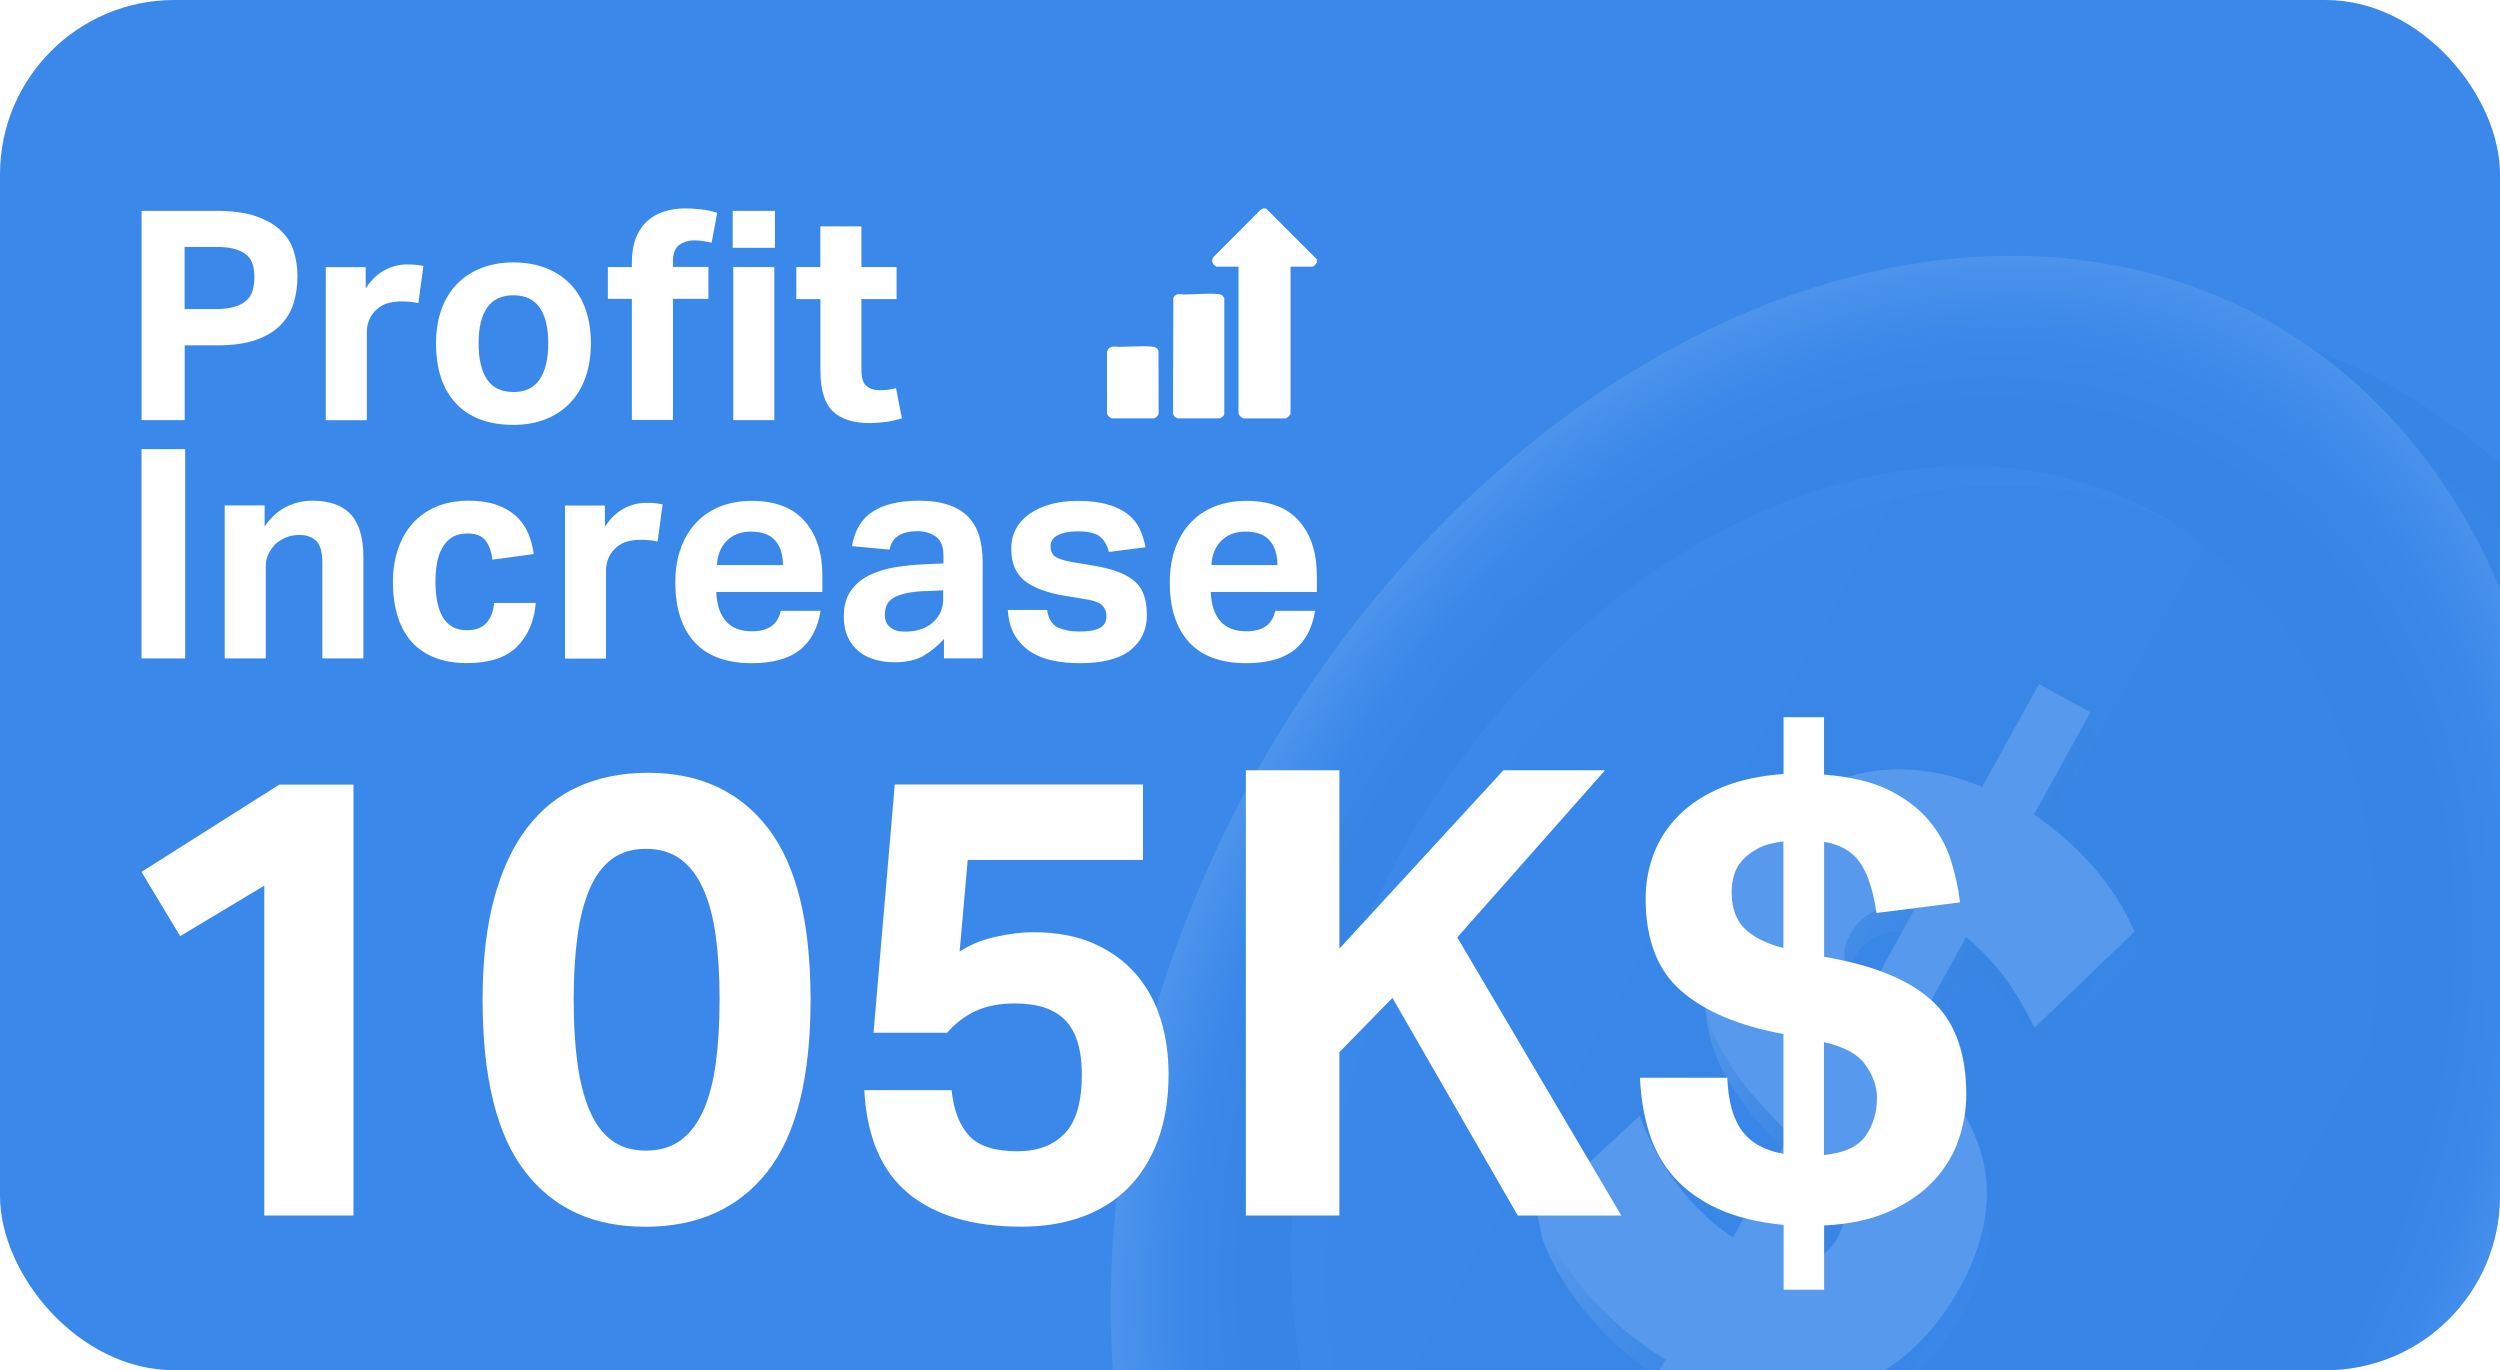
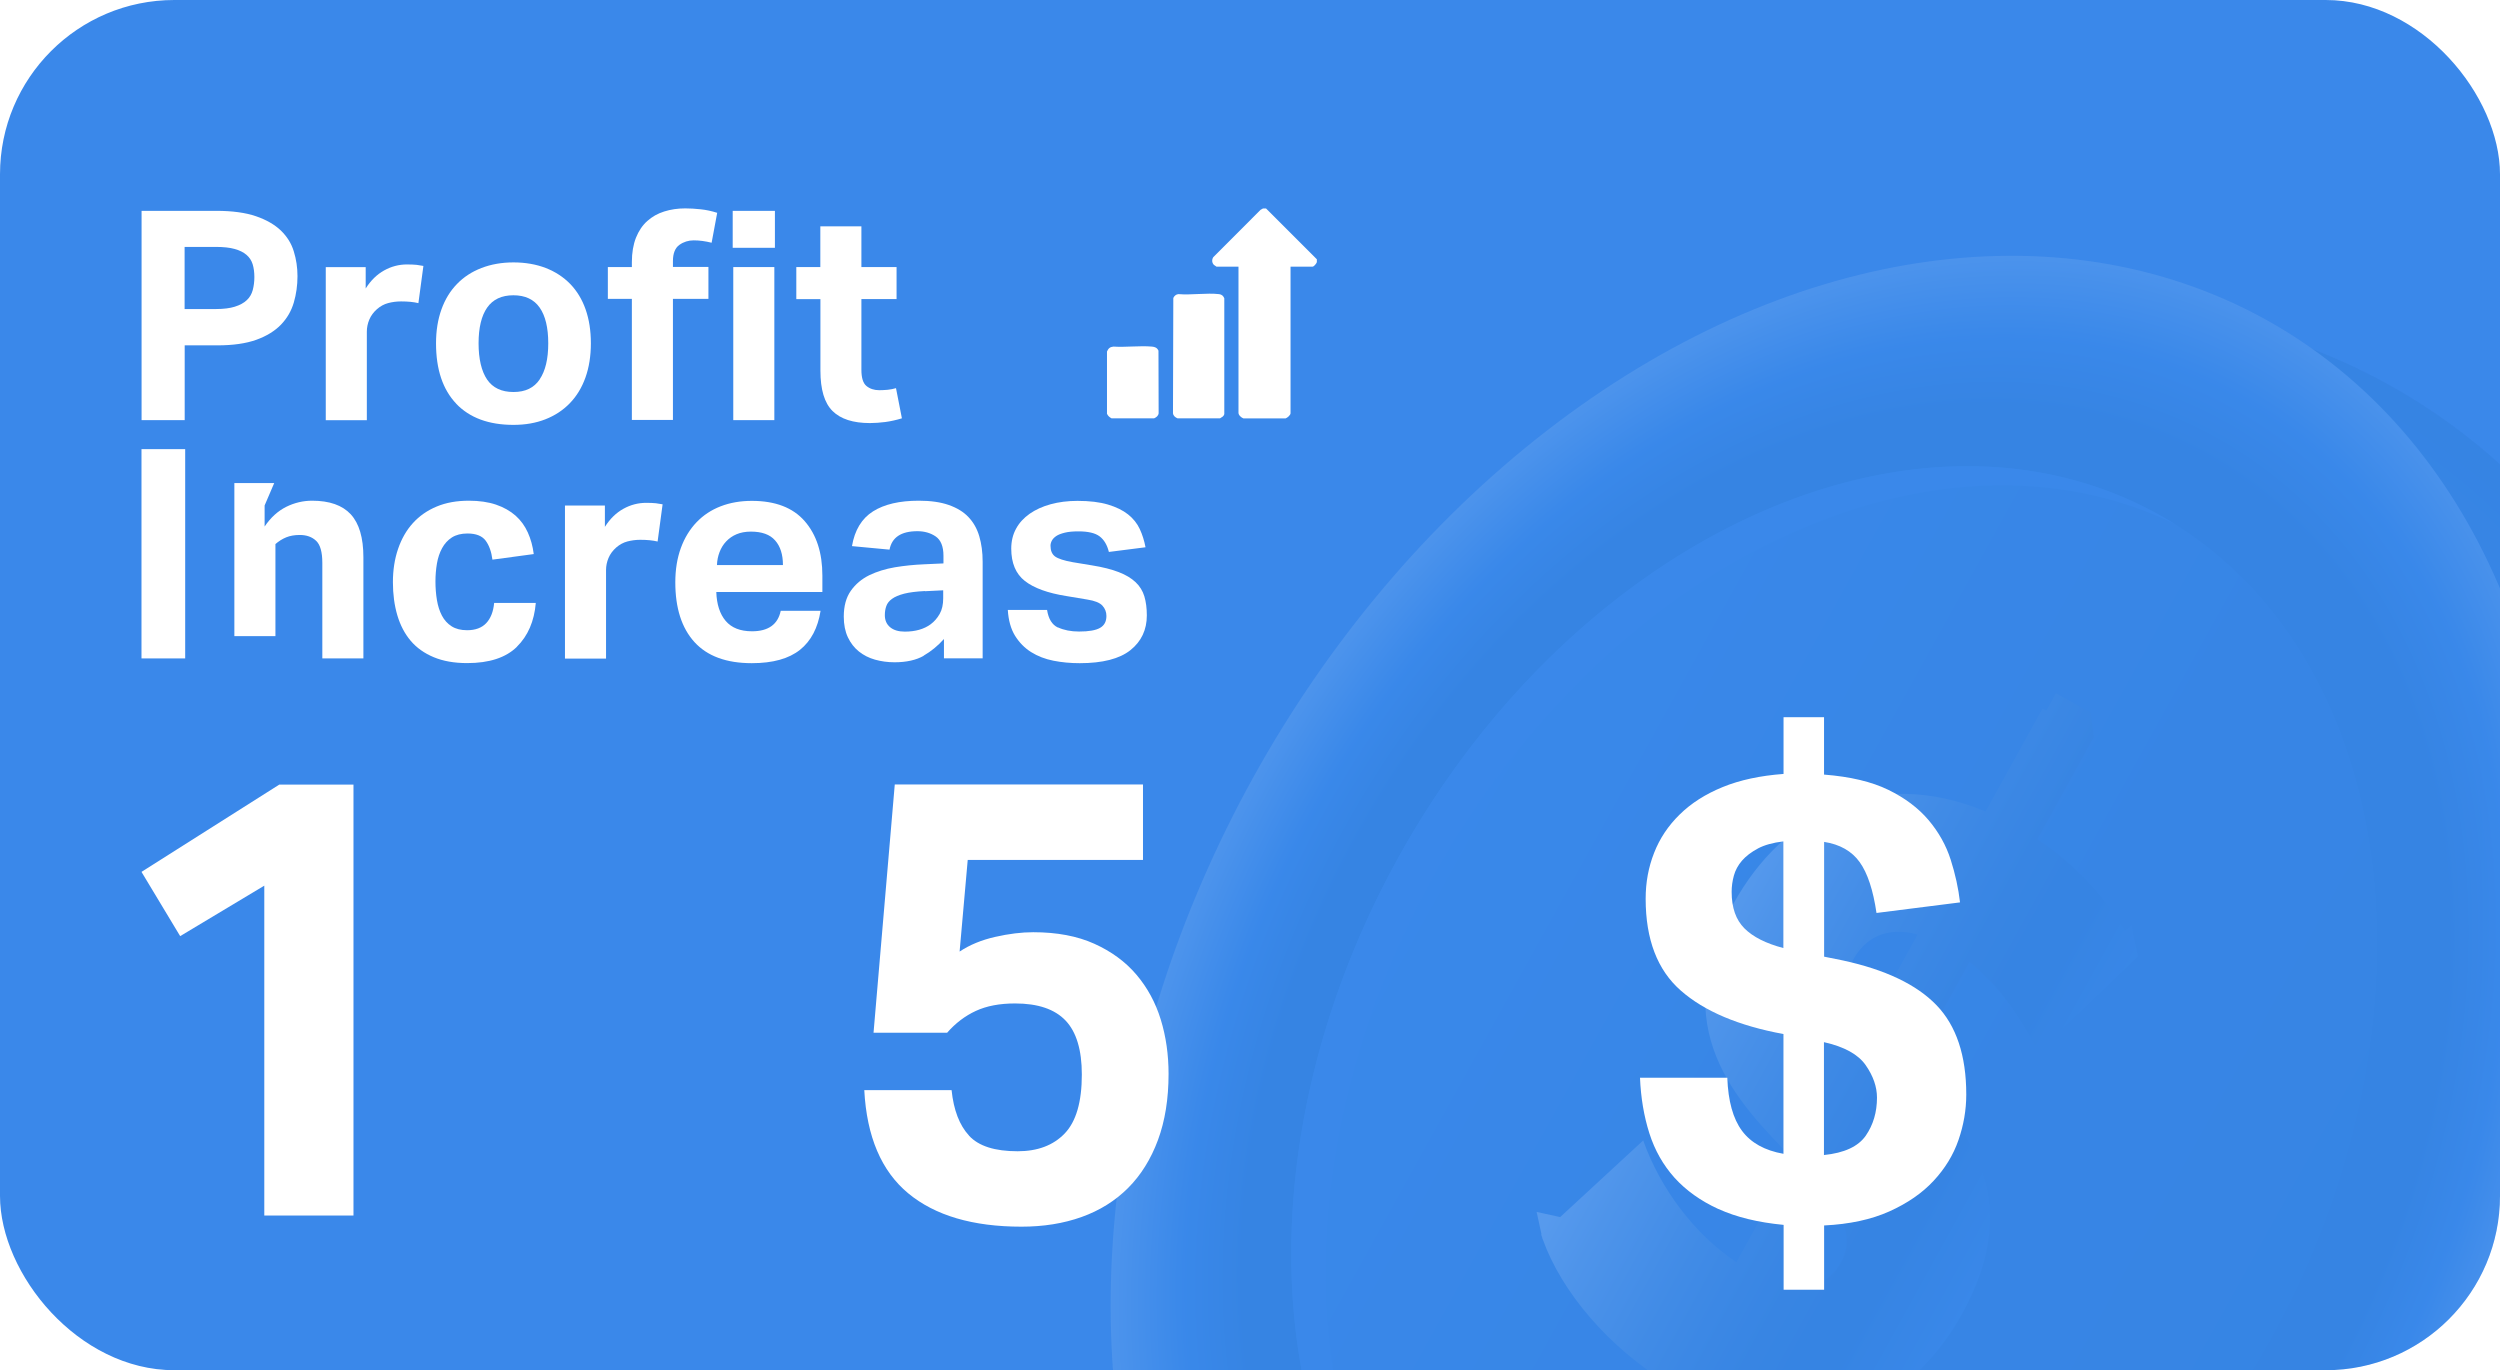
<svg xmlns="http://www.w3.org/2000/svg" id="Layer_2" data-name="Layer 2" viewBox="0 0 304.97 167.15">
  <defs>
    <style>
      .cls-1 {
        fill: url(#linear-gradient-2);
      }

      .cls-2 {
        fill: #3a88ea;
      }

      .cls-3 {
        fill: #fff;
      }

      .cls-4 {
        fill: none;
      }

      .cls-5 {
        fill: url(#radial-gradient);
      }

      .cls-6 {
        filter: url(#drop-shadow-1);
      }

      .cls-7 {
        opacity: .15;
      }

      .cls-8 {
        fill: url(#radial-gradient-2);
      }

      .cls-9 {
        fill: url(#linear-gradient);
      }

      .cls-10 {
        clip-path: url(#clippath);
      }
    </style>
    <clipPath id="clippath">
      <rect class="cls-4" width="304.97" height="167.15" rx="21.27" ry="21.27" />
    </clipPath>
    <filter id="drop-shadow-1" x="111.42" y="6.2" width="246" height="265" filterUnits="userSpaceOnUse">
      <feOffset dx="4" dy="4" />
      <feGaussianBlur result="blur" stdDeviation="8" />
      <feFlood flood-color="#000" flood-opacity=".25" />
      <feComposite in2="blur" operator="in" />
      <feComposite in="SourceGraphic" />
    </filter>
    <radialGradient id="radial-gradient" cx="398.52" cy="364" fx="398.52" fy="364" r="119.38" gradientTransform="translate(598.72 -188.06) rotate(90) scale(.82 1)" gradientUnits="userSpaceOnUse">
      <stop offset=".13" stop-color="#3a88ea" />
      <stop offset=".53" stop-color="#3a88ea" />
      <stop offset=".93" stop-color="#206aba" />
      <stop offset="1" stop-color="#efac2d" />
    </radialGradient>
    <radialGradient id="radial-gradient-2" cx="351.82" cy="364.99" fx="351.82" fy="364.99" r="119.38" gradientTransform="translate(584.73 -132.21) rotate(90) scale(.75 1)" gradientUnits="userSpaceOnUse">
      <stop offset=".75" stop-color="#206aba" />
      <stop offset=".83" stop-color="#3a88ea" />
      <stop offset=".97" stop-color="#fff" />
    </radialGradient>
    <linearGradient id="linear-gradient" x1="270.27" y1="364.99" x2="510.84" y2="364.99" gradientTransform="translate(584.73 -132.21) rotate(90) scale(.75 1)" gradientUnits="userSpaceOnUse">
      <stop offset="0" stop-color="#3a88ea" />
      <stop offset=".07" stop-color="#3684e4" />
      <stop offset=".41" stop-color="#2a75cc" />
      <stop offset=".73" stop-color="#226dbe" />
      <stop offset="1" stop-color="#206aba" />
    </linearGradient>
    <linearGradient id="linear-gradient-2" x1="318.15" y1="362.55" x2="387.17" y2="362.55" gradientTransform="translate(166.82 -316.22) rotate(28.93) scale(.75 1)" gradientUnits="userSpaceOnUse">
      <stop offset="0" stop-color="#fff" />
      <stop offset=".11" stop-color="#c7daed" />
      <stop offset=".23" stop-color="#95b8de" />
      <stop offset=".34" stop-color="#6b9cd1" />
      <stop offset=".45" stop-color="#4a86c7" />
      <stop offset=".56" stop-color="#3276bf" />
      <stop offset=".66" stop-color="#246dbb" />
      <stop offset=".75" stop-color="#206aba" />
      <stop offset="1" stop-color="#3a88ea" />
    </linearGradient>
  </defs>
  <g id="Layer_1-2" data-name="Layer 1">
    <g>
      <g>
        <rect class="cls-2" width="304.97" height="167.15" rx="21.27" ry="21.27" />
        <g class="cls-7">
          <g class="cls-10">
            <g class="cls-6">
              <ellipse class="cls-5" cx="234.72" cy="137.98" rx="108.68" ry="88.92" transform="translate(.39 276.63) rotate(-61.06)" />
              <ellipse class="cls-8" cx="219.77" cy="130.08" rx="108.68" ry="81.03" transform="translate(-.41 259.46) rotate(-61.06)" />
              <ellipse class="cls-9" cx="219.77" cy="130.08" rx="81.56" ry="60.81" transform="translate(-.41 259.46) rotate(-61.06)" />
              <g>
                <path class="cls-1" d="M229.04,126.39l7.22-13.05c3.23,2.55,6.05,6.25,8.33,11.06l12.21-11.74-.61-2.79-.14-1-.83.66c-2.56-4.37-6.34-8.23-10.68-11.15l6.89-12.47-.39-3-3.18-1.76-1.06-.59-1.18,2.13-.46-.25-6.94,12.55c-13.38-5.55-24.65.19-30.77,11.26-8.4,15.2.41,24.12,7.31,31.17l-6.94,12.55c-5.12-3.39-9.31-9.02-11.37-14.85l-10.13,9.35-2.87-.63.59,2.72-.04.04c.04.12.09.25.13.37l.04.19h.02c2.29,6.44,8.05,13.21,15.38,17.7l-4.3,7.78-1.66-.92.48,3.05,6.26,3.46,5.67-10.26c12.79,4.58,23.58-1.26,29.34-11.69,7.93-14.34.37-23.08-6.35-29.9ZM222.06,113.08c1.45-2.63,4-4.11,7.87-3.08l-6.05,10.94c-2.19-2.69-3.3-5.2-1.82-7.86ZM214.4,152.86l5.38-9.72c1.53,2.29,2.1,4.51.81,6.85-1.22,2.2-3.22,3.34-6.18,2.87Z" />
-                 <path class="cls-3" d="M234.98,153.28c7.93-14.34.37-23.08-6.35-29.9l7.21-13.05c3.23,2.55,6.05,6.25,8.33,11.06l12.21-11.74c-2.42-5.65-6.92-10.68-12.27-14.28l6.89-12.47-6.26-3.46-6.94,12.55c-13.38-5.55-24.65.19-30.77,11.26-8.4,15.2.41,24.12,7.31,31.17l-6.94,12.55c-5.12-3.39-9.31-9.02-11.37-14.85l-12.44,11.48c2.15,6.62,8.04,13.64,15.58,18.25l-5.48,9.91,6.26,3.46,5.67-10.26c12.79,4.58,23.58-1.26,29.34-11.69ZM221.65,110.07c1.45-2.63,4-4.11,7.87-3.08l-6.05,10.94c-2.19-2.69-3.3-5.2-1.82-7.86ZM213.99,149.85l5.38-9.72c1.53,2.29,2.1,4.51.81,6.85-1.22,2.2-3.22,3.34-6.18,2.87Z" />
              </g>
              <path class="cls-2" d="M182.45,202.57c-.72-.35-1.44-.72-2.15-1.11-29.39-16.25-35.54-61.38-13.75-100.8,21.79-39.42,63.29-58.2,92.68-41.95.71.39,1.41.81,2.09,1.23-29.23-14.22-69.26,4.6-90.53,43.07-21.27,38.47-15.92,82.37,11.66,99.57Z" />
            </g>
          </g>
        </g>
      </g>
      <g>
        <path class="cls-3" d="M26.38,25.72c1.95,0,3.57.22,4.85.66,1.28.44,2.29,1.03,3.04,1.75.75.73,1.28,1.57,1.57,2.54.3.97.45,1.97.45,3.02,0,1.12-.15,2.19-.45,3.22-.3,1.02-.82,1.92-1.57,2.7-.75.77-1.75,1.39-3,1.84-1.25.45-2.83.68-4.74.68h-4v9.12h-5.26v-25.53h9.12ZM28.65,37.41c.61-.19,1.09-.45,1.45-.79.36-.33.6-.75.73-1.23.13-.49.2-1.02.2-1.59s-.07-1.12-.21-1.57-.39-.83-.75-1.14c-.36-.31-.84-.55-1.45-.72-.61-.17-1.38-.25-2.31-.25h-3.79v7.58h3.83c.93,0,1.7-.1,2.31-.29Z" />
        <path class="cls-3" d="M44.61,32.58v2.61c.62-.98,1.37-1.71,2.25-2.2.88-.49,1.81-.73,2.79-.73.48,0,.87.02,1.18.05.31.04.58.08.82.13l-.61,4.54c-.57-.14-1.28-.21-2.11-.21-.55,0-1.07.07-1.57.2-.5.13-.95.38-1.36.73-.43.38-.75.81-.95,1.29-.2.48-.3.97-.3,1.47v10.8h-5.01v-18.67h4.86Z" />
        <path class="cls-3" d="M55.66,49.25c-1.64-1.72-2.47-4.17-2.47-7.37,0-1.53.22-2.9.66-4.13.44-1.23,1.07-2.26,1.9-3.11.82-.85,1.82-1.5,2.99-1.95,1.17-.45,2.47-.68,3.9-.68s2.77.23,3.93.68,2.16,1.1,2.99,1.95c.82.85,1.45,1.88,1.88,3.11.43,1.23.64,2.6.64,4.13s-.22,2.94-.66,4.17c-.44,1.23-1.07,2.27-1.9,3.13s-1.82,1.51-2.99,1.97-2.47.68-3.9.68c-3,0-5.33-.86-6.97-2.57ZM65.83,46.28c.7-1.03,1.05-2.49,1.05-4.4s-.35-3.36-1.05-4.36c-.7-1-1.77-1.5-3.2-1.5s-2.5.5-3.2,1.5-1.05,2.46-1.05,4.36.35,3.4,1.04,4.42c.69,1.01,1.76,1.52,3.22,1.52s2.5-.51,3.2-1.54Z" />
        <path class="cls-3" d="M74.15,36.48v-3.9h2.93v-.61c0-1.14.17-2.13.5-2.97.33-.83.79-1.51,1.38-2.04s1.27-.91,2.06-1.16c.79-.25,1.64-.38,2.57-.38.6,0,1.22.04,1.88.11.66.07,1.33.21,2.02.43l-.68,3.65c-.76-.19-1.49-.29-2.18-.29-.64,0-1.23.18-1.75.55s-.79,1.03-.79,1.98v.71h4.33v3.9h-4.33v14.77h-5.01v-14.77h-2.93ZM94.53,25.72v4.51h-5.15v-4.51h5.15ZM94.46,32.58v18.67h-5.01v-18.67h5.01Z" />
        <path class="cls-3" d="M97.14,36.48v-3.9h2.93v-4.97h5.01v4.97h4.29v3.9h-4.29v8.62c0,.98.2,1.64.61,1.98s.93.52,1.57.52c.33,0,.67-.02,1.02-.05.35-.04.69-.1,1.02-.2l.72,3.68c-.69.21-1.36.36-2.02.45-.66.08-1.28.13-1.88.13-2.05,0-3.57-.49-4.56-1.47-.99-.98-1.48-2.62-1.48-4.93v-8.72h-2.93Z" />
        <path class="cls-3" d="M22.59,54.79v25.53h-5.33v-25.53h5.33Z" />
-         <path class="cls-3" d="M32.28,61.66v2.57c.74-1.1,1.62-1.89,2.63-2.4,1.01-.5,2.07-.75,3.16-.75,2.12,0,3.69.55,4.72,1.66,1.02,1.11,1.54,2.85,1.54,5.24v12.34h-5.01v-11.66c0-1.31-.25-2.21-.75-2.68-.5-.48-1.17-.72-2-.72-.64,0-1.2.1-1.66.29s-.9.46-1.31.82c-.33.33-.61.73-.84,1.2-.23.46-.34.97-.34,1.52v11.23h-5.01v-18.67h4.86Z" />
+         <path class="cls-3" d="M32.28,61.66v2.57c.74-1.1,1.62-1.89,2.63-2.4,1.01-.5,2.07-.75,3.16-.75,2.12,0,3.69.55,4.72,1.66,1.02,1.11,1.54,2.85,1.54,5.24v12.34h-5.01v-11.66c0-1.31-.25-2.21-.75-2.68-.5-.48-1.17-.72-2-.72-.64,0-1.2.1-1.66.29s-.9.46-1.31.82v11.23h-5.01v-18.67h4.86Z" />
        <path class="cls-3" d="M63.05,78.91c-1.35,1.32-3.37,1.98-6.06,1.98-1.57,0-2.93-.24-4.08-.72s-2.08-1.14-2.81-2c-.73-.86-1.27-1.9-1.63-3.11-.36-1.22-.54-2.56-.54-4.04s.21-2.83.63-4.06c.42-1.23,1.02-2.28,1.81-3.15.79-.87,1.75-1.54,2.9-2.02s2.46-.71,3.93-.71c1.26,0,2.37.16,3.31.48.94.32,1.73.77,2.38,1.34.64.57,1.14,1.26,1.5,2.06.36.8.6,1.67.72,2.63l-5.04.68c-.12-.95-.39-1.72-.82-2.31-.43-.58-1.17-.88-2.22-.88-.76,0-1.39.16-1.9.48-.5.32-.9.76-1.2,1.31s-.51,1.17-.63,1.88-.18,1.44-.18,2.2.06,1.54.18,2.25c.12.72.32,1.35.61,1.9.29.55.68.98,1.18,1.3.5.32,1.13.48,1.9.48,1,0,1.78-.29,2.32-.86s.87-1.39.97-2.47h5.08c-.19,2.24-.96,4.02-2.31,5.35Z" />
        <path class="cls-3" d="M73.79,61.66v2.61c.62-.98,1.37-1.71,2.25-2.2.88-.49,1.81-.73,2.79-.73.48,0,.87.02,1.18.05.31.04.58.08.82.13l-.61,4.54c-.57-.14-1.28-.21-2.11-.21-.55,0-1.07.07-1.57.2-.5.13-.95.38-1.36.73-.43.38-.75.81-.95,1.29-.2.48-.3.97-.3,1.47v10.8h-5.01v-18.67h4.86Z" />
        <path class="cls-3" d="M97.59,79.27c-1.35,1.08-3.31,1.63-5.88,1.63-3.1,0-5.43-.86-6.99-2.57s-2.34-4.15-2.34-7.29c0-1.57.23-2.97.68-4.2.45-1.23,1.09-2.27,1.91-3.13s1.81-1.51,2.95-1.95,2.41-.66,3.79-.66c2.86,0,5.01.82,6.45,2.47s2.16,3.86,2.16,6.65v2h-12.94c.05,1.5.43,2.68,1.14,3.52.72.85,1.79,1.27,3.22,1.27,1.98,0,3.15-.83,3.5-2.5h4.86c-.33,2.1-1.17,3.69-2.52,4.77ZM94.55,65.92c-.63-.72-1.62-1.07-2.95-1.07-.67,0-1.25.11-1.75.32-.5.21-.92.51-1.27.88-.35.37-.61.8-.8,1.29-.19.49-.3,1.02-.32,1.59h8.05c0-1.29-.32-2.29-.95-3Z" />
        <path class="cls-3" d="M112.68,80c-.92.52-2.1.79-3.56.79-.83,0-1.63-.11-2.38-.32-.75-.21-1.41-.55-1.97-1s-1.01-1.03-1.34-1.73c-.33-.7-.5-1.54-.5-2.52,0-1.29.29-2.34.86-3.15.57-.81,1.32-1.44,2.25-1.9.93-.45,1.97-.77,3.13-.97,1.16-.19,2.33-.31,3.52-.36l2.4-.11v-.93c0-1.14-.32-1.93-.95-2.36s-1.38-.64-2.23-.64c-1.98,0-3.11.75-3.4,2.25l-4.58-.43c.33-1.95,1.19-3.37,2.57-4.24,1.38-.87,3.24-1.3,5.58-1.3,1.43,0,2.65.17,3.65.52s1.81.84,2.41,1.48c.61.64,1.05,1.42,1.32,2.34.27.92.41,1.95.41,3.09v11.8h-4.72v-2.36c-.74.83-1.57,1.51-2.49,2.04ZM112.84,72.1c-1.05.05-1.9.16-2.54.32-.64.17-1.14.38-1.48.63-.35.25-.58.54-.7.88-.12.33-.18.7-.18,1.11,0,.62.21,1.11.64,1.47s1.03.54,1.79.54c1.29,0,2.34-.3,3.15-.89.45-.33.82-.76,1.11-1.27s.43-1.15.43-1.91v-.97l-2.22.11Z" />
        <path class="cls-3" d="M129.07,76.54c.72.33,1.57.5,2.57.5,1.19,0,2.04-.15,2.56-.45s.77-.78.77-1.45c0-.48-.16-.89-.48-1.25-.32-.36-.94-.61-1.84-.75l-2.57-.43c-2.26-.36-3.95-.97-5.06-1.84-1.11-.87-1.66-2.19-1.66-3.95,0-.91.2-1.72.59-2.43.39-.72.95-1.32,1.66-1.82.72-.5,1.57-.89,2.56-1.16.99-.27,2.08-.41,3.27-.41,1.48,0,2.72.15,3.72.45,1,.3,1.82.7,2.45,1.2.63.5,1.11,1.1,1.43,1.79.32.69.55,1.43.7,2.22l-4.47.57c-.21-.86-.59-1.49-1.13-1.9-.54-.41-1.4-.61-2.59-.61-.67,0-1.22.05-1.66.16-.44.11-.79.24-1.04.41-.25.17-.43.36-.54.57-.11.21-.16.42-.16.61,0,.6.18,1.03.55,1.31.37.27,1.09.51,2.16.7l2.36.39c1.31.21,2.4.49,3.25.82.86.33,1.54.74,2.06,1.23s.87,1.07,1.07,1.73c.2.67.3,1.44.3,2.32,0,1.76-.67,3.18-2,4.24-1.33,1.06-3.4,1.59-6.19,1.59-1.12,0-2.19-.1-3.2-.3-1.01-.2-1.92-.55-2.72-1.05-.8-.5-1.45-1.17-1.97-2-.51-.83-.8-1.88-.88-3.15h4.79c.17,1.1.61,1.81,1.32,2.15Z" />
-         <path class="cls-3" d="M157.91,79.27c-1.35,1.08-3.31,1.63-5.88,1.63-3.1,0-5.43-.86-6.99-2.57s-2.34-4.15-2.34-7.29c0-1.57.23-2.97.68-4.2.45-1.23,1.09-2.27,1.91-3.13s1.81-1.51,2.95-1.95,2.41-.66,3.79-.66c2.86,0,5.01.82,6.45,2.47s2.16,3.86,2.16,6.65v2h-12.94c.05,1.5.43,2.68,1.14,3.52.72.85,1.79,1.27,3.22,1.27,1.98,0,3.15-.83,3.5-2.5h4.86c-.33,2.1-1.17,3.69-2.52,4.77ZM154.87,65.92c-.63-.72-1.61-1.07-2.95-1.07-.67,0-1.25.11-1.75.32-.5.21-.92.51-1.27.88-.35.37-.61.8-.8,1.29-.19.49-.3,1.02-.32,1.59h8.05c0-1.29-.32-2.29-.95-3Z" />
      </g>
      <g>
        <path class="cls-3" d="M21.98,114.2l-4.72-7.84,16.81-10.65h9.05v52.57h-10.88v-40.24l-10.27,6.16Z" />
-         <path class="cls-3" d="M64.08,142.96c-3.47-4.46-5.21-11.46-5.21-21,0-4.77.47-8.89,1.41-12.36s2.28-6.35,4.03-8.63c1.75-2.28,3.87-3.97,6.35-5.06s5.27-1.64,8.37-1.64c6.29,0,11.17,2.24,14.64,6.73,3.47,4.49,5.21,11.47,5.21,20.96s-1.76,16.53-5.29,21c-3.52,4.46-8.48,6.69-14.87,6.69s-11.17-2.23-14.64-6.69ZM83.02,139.11c1.14-.84,2.07-2.05,2.78-3.65.71-1.6,1.22-3.53,1.52-5.78s.46-4.83.46-7.72-.15-5.47-.46-7.72c-.3-2.26-.81-4.18-1.52-5.78s-1.64-2.81-2.78-3.65c-1.14-.84-2.55-1.26-4.22-1.26s-3.07.42-4.18,1.26c-1.12.84-2.02,2.05-2.7,3.65s-1.18,3.52-1.48,5.78c-.3,2.26-.46,4.83-.46,7.72s.15,5.46.46,7.72c.3,2.26.8,4.18,1.48,5.78.68,1.6,1.58,2.81,2.7,3.65,1.12.84,2.51,1.25,4.18,1.25s3.08-.42,4.22-1.25Z" />
        <path class="cls-3" d="M118.21,138.54c1.17,1.27,3.14,1.9,5.93,1.9,2.43,0,4.35-.72,5.74-2.17,1.39-1.45,2.09-3.84,2.09-7.19,0-2.99-.66-5.19-1.98-6.58s-3.37-2.09-6.16-2.09c-1.88,0-3.47.3-4.79.91s-2.49,1.5-3.5,2.66h-8.98l2.59-30.28h30.28v9.2h-21.38l-.99,11.18c1.22-.81,2.66-1.41,4.34-1.79,1.67-.38,3.22-.57,4.64-.57,2.89,0,5.38.47,7.46,1.41,2.08.94,3.79,2.19,5.13,3.77s2.33,3.4,2.97,5.48.95,4.29.95,6.62c0,3.04-.43,5.73-1.29,8.06-.86,2.33-2.08,4.29-3.65,5.86s-3.46,2.75-5.67,3.54-4.65,1.18-7.34,1.18c-5.93,0-10.54-1.36-13.81-4.07-3.27-2.71-5.06-6.91-5.36-12.59h10.65c.25,2.43.96,4.29,2.13,5.55Z" />
-         <path class="cls-3" d="M163.39,93.96v21.76l20.01-21.76h12.4l-18.03,20.39,20.01,33.93h-12.63l-15.29-26.55-6.47,6.62v19.93h-11.41v-54.32h11.41Z" />
        <path class="cls-3" d="M209.61,147.48c-2.16-.99-3.93-2.26-5.33-3.8-1.39-1.55-2.42-3.36-3.08-5.44-.66-2.08-1.04-4.34-1.14-6.77h10.65c.1,2.84.7,5,1.79,6.47,1.09,1.47,2.78,2.41,5.06,2.81v-14.61c-5.48-1.01-9.65-2.78-12.51-5.29-2.87-2.51-4.3-6.25-4.3-11.22,0-1.98.34-3.84,1.03-5.59.68-1.75,1.72-3.31,3.12-4.68,1.39-1.37,3.14-2.49,5.25-3.35,2.1-.86,4.58-1.39,7.42-1.6v-6.92h4.94v7c3.2.25,5.81.87,7.84,1.86,2.03.99,3.66,2.22,4.91,3.69,1.24,1.47,2.14,3.08,2.7,4.83.56,1.75.94,3.49,1.14,5.21l-10.19,1.29c-.41-2.79-1.09-4.86-2.05-6.2s-2.41-2.17-4.34-2.47v14l2.28.46c5.17,1.12,8.98,2.93,11.41,5.44s3.65,6.15,3.65,10.92c0,1.88-.32,3.73-.95,5.55-.63,1.83-1.65,3.49-3.04,4.98-1.39,1.5-3.2,2.74-5.4,3.73-2.21.99-4.86,1.56-7.95,1.71v7.84h-4.94v-7.91c-3.14-.3-5.79-.95-7.95-1.94ZM214.44,103.51c-.81.43-1.46.93-1.94,1.48-.48.56-.81,1.17-.99,1.83s-.27,1.32-.27,1.98c0,1.93.52,3.41,1.56,4.45,1.04,1.04,2.62,1.84,4.75,2.4v-13.01c-1.27.15-2.31.44-3.12.87ZM227.6,138.54c.91-1.32,1.37-2.87,1.37-4.64,0-1.32-.46-2.64-1.37-3.95-.91-1.32-2.61-2.26-5.1-2.82v13.77c2.48-.25,4.18-1.04,5.1-2.36Z" />
      </g>
      <g>
        <path class="cls-3" d="M154.44,25.43l6.2,6.2v.35c-.05.17-.36.55-.53.55h-2.68v17.88c0,.23-.39.56-.6.63h-5.15c-.25-.09-.6-.39-.6-.68v-17.83h-2.68s-.26-.16-.3-.2c-.27-.26-.29-.64-.1-.95l5.77-5.78.3-.17h.35Z" />
        <path class="cls-3" d="M148.84,51.03h-5.2c-.28-.12-.51-.3-.55-.62l.04-14.06c.11-.25.35-.46.63-.47,1.57.13,3.42-.17,4.95,0,.33.04.52.21.64.51v14.13c-.08.29-.29.36-.52.51Z" />
        <path class="cls-3" d="M140.79,51.03h-5.2c-.27-.16-.41-.27-.55-.55v-7.6c.16-.37.36-.56.78-.6,1.52.1,3.2-.13,4.7,0,.37.03.64.14.8.5l.02,7.63c-.04.32-.28.5-.55.62Z" />
      </g>
    </g>
  </g>
</svg>